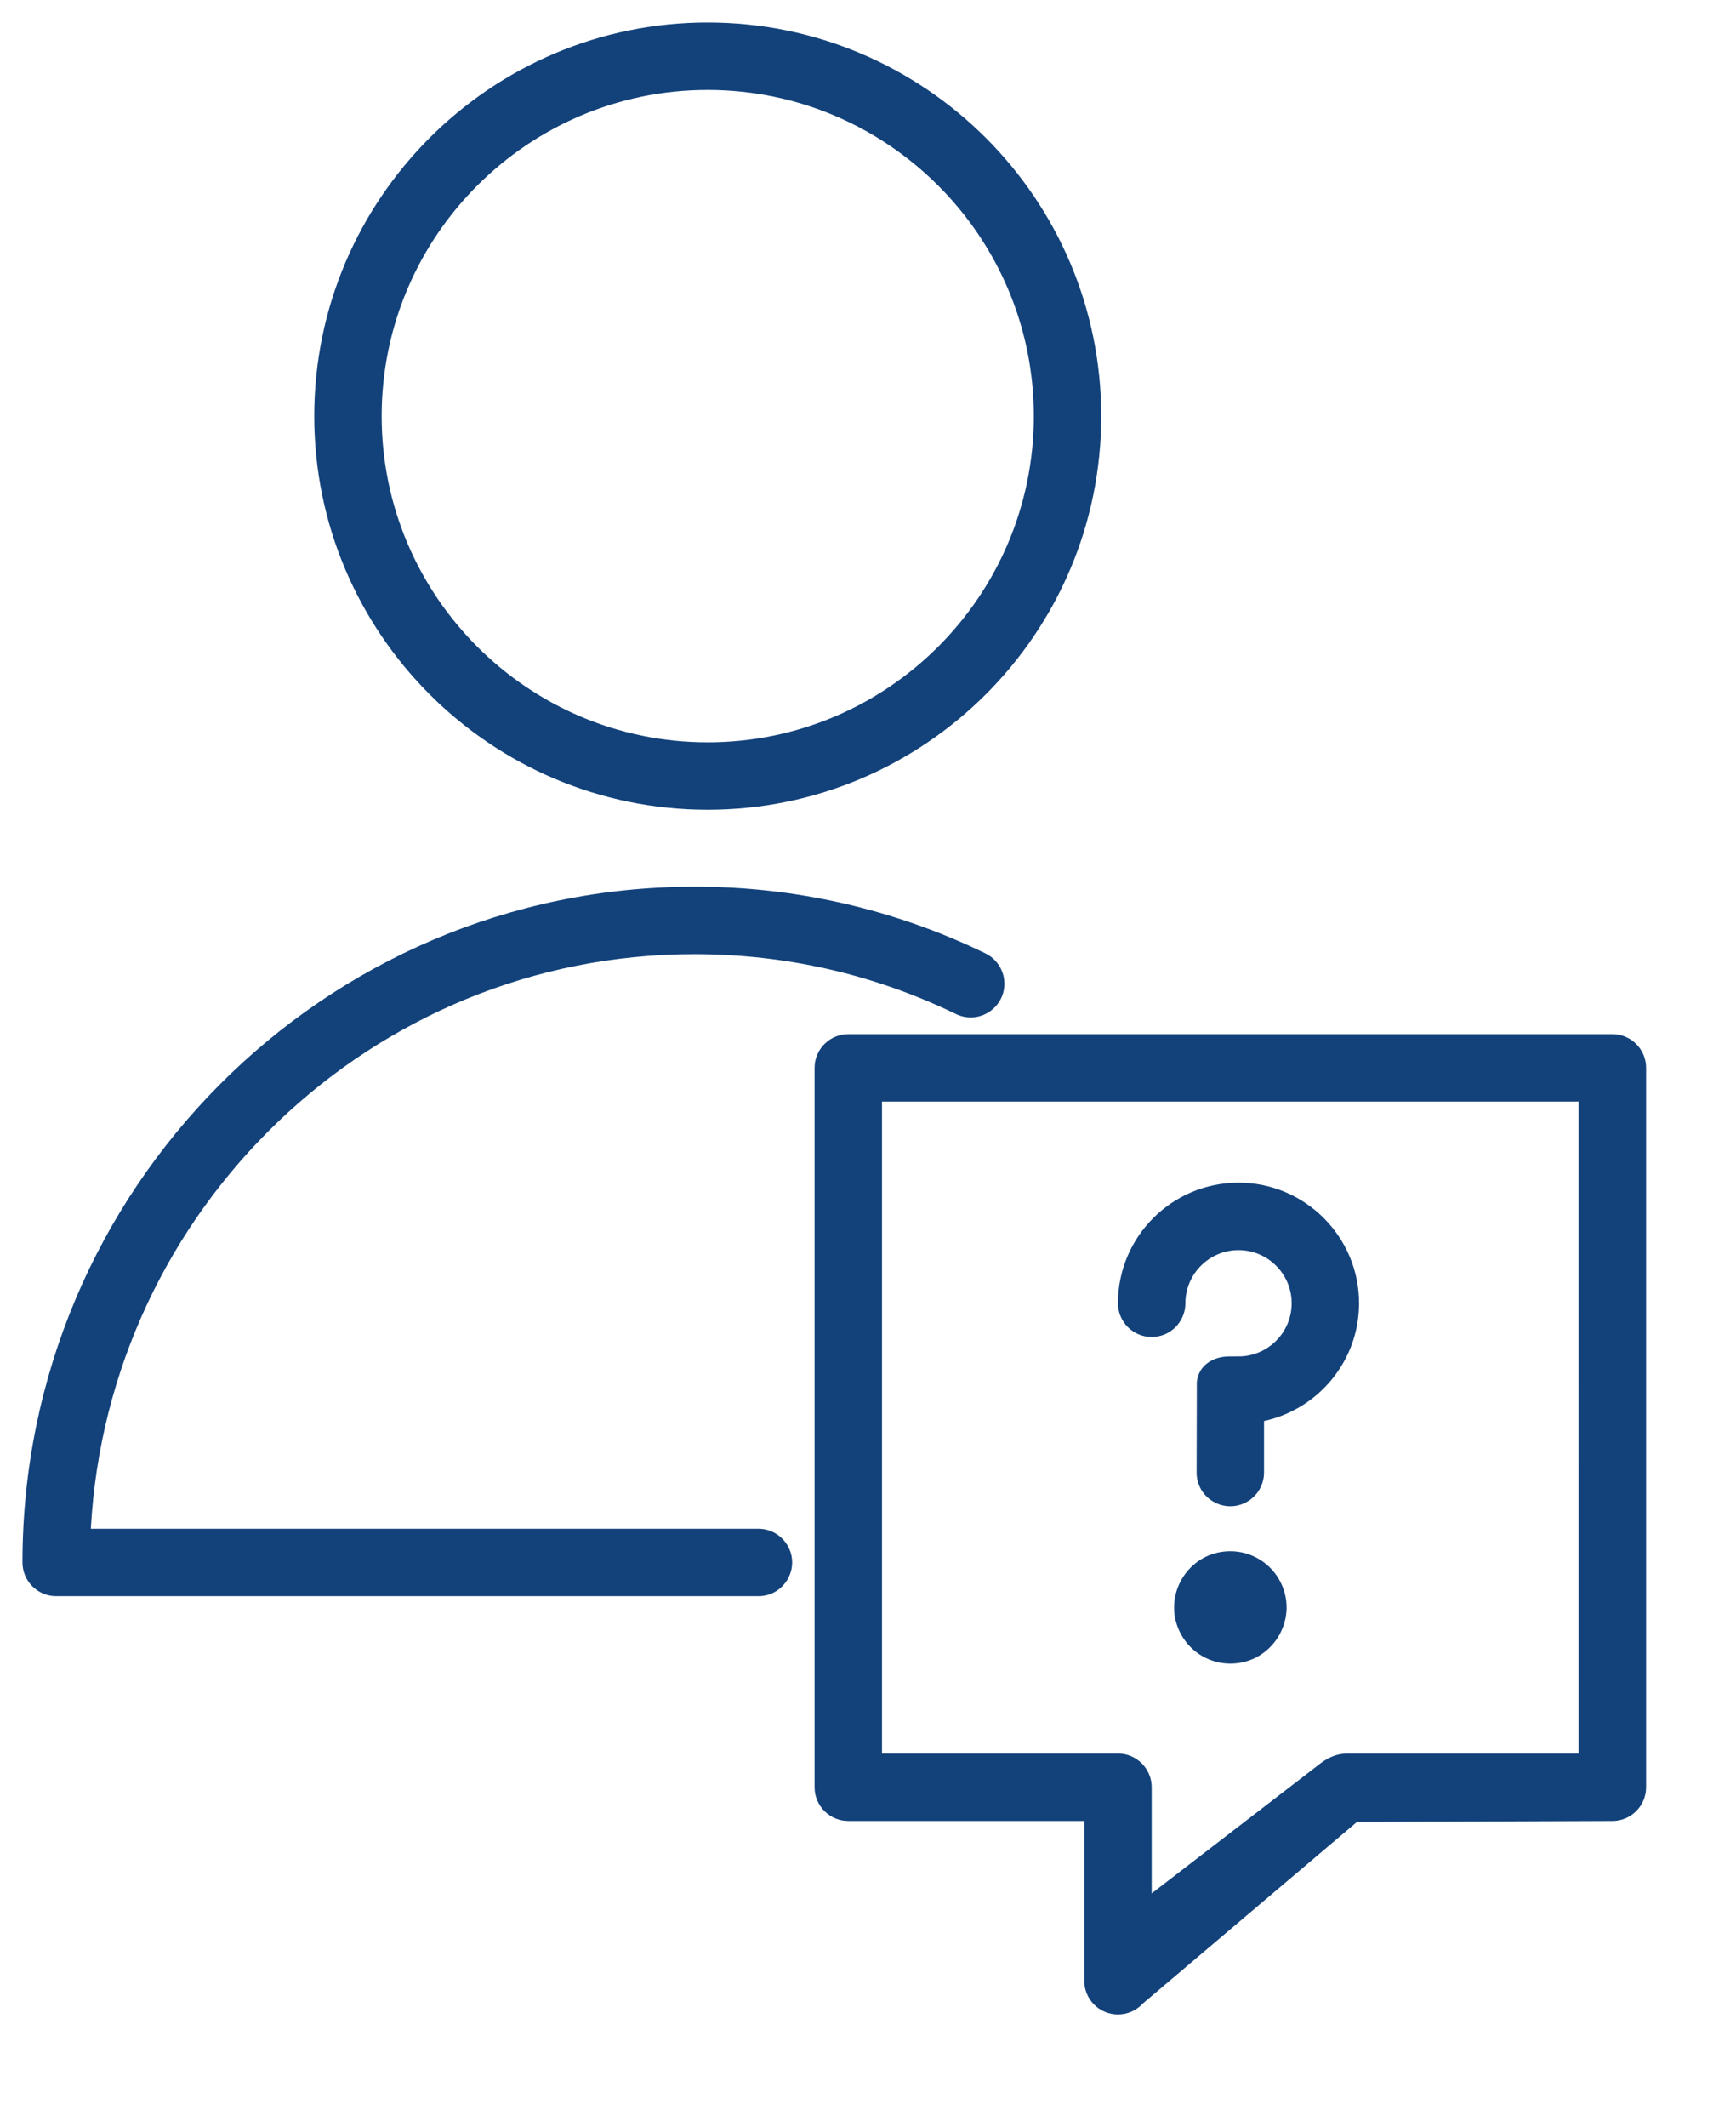
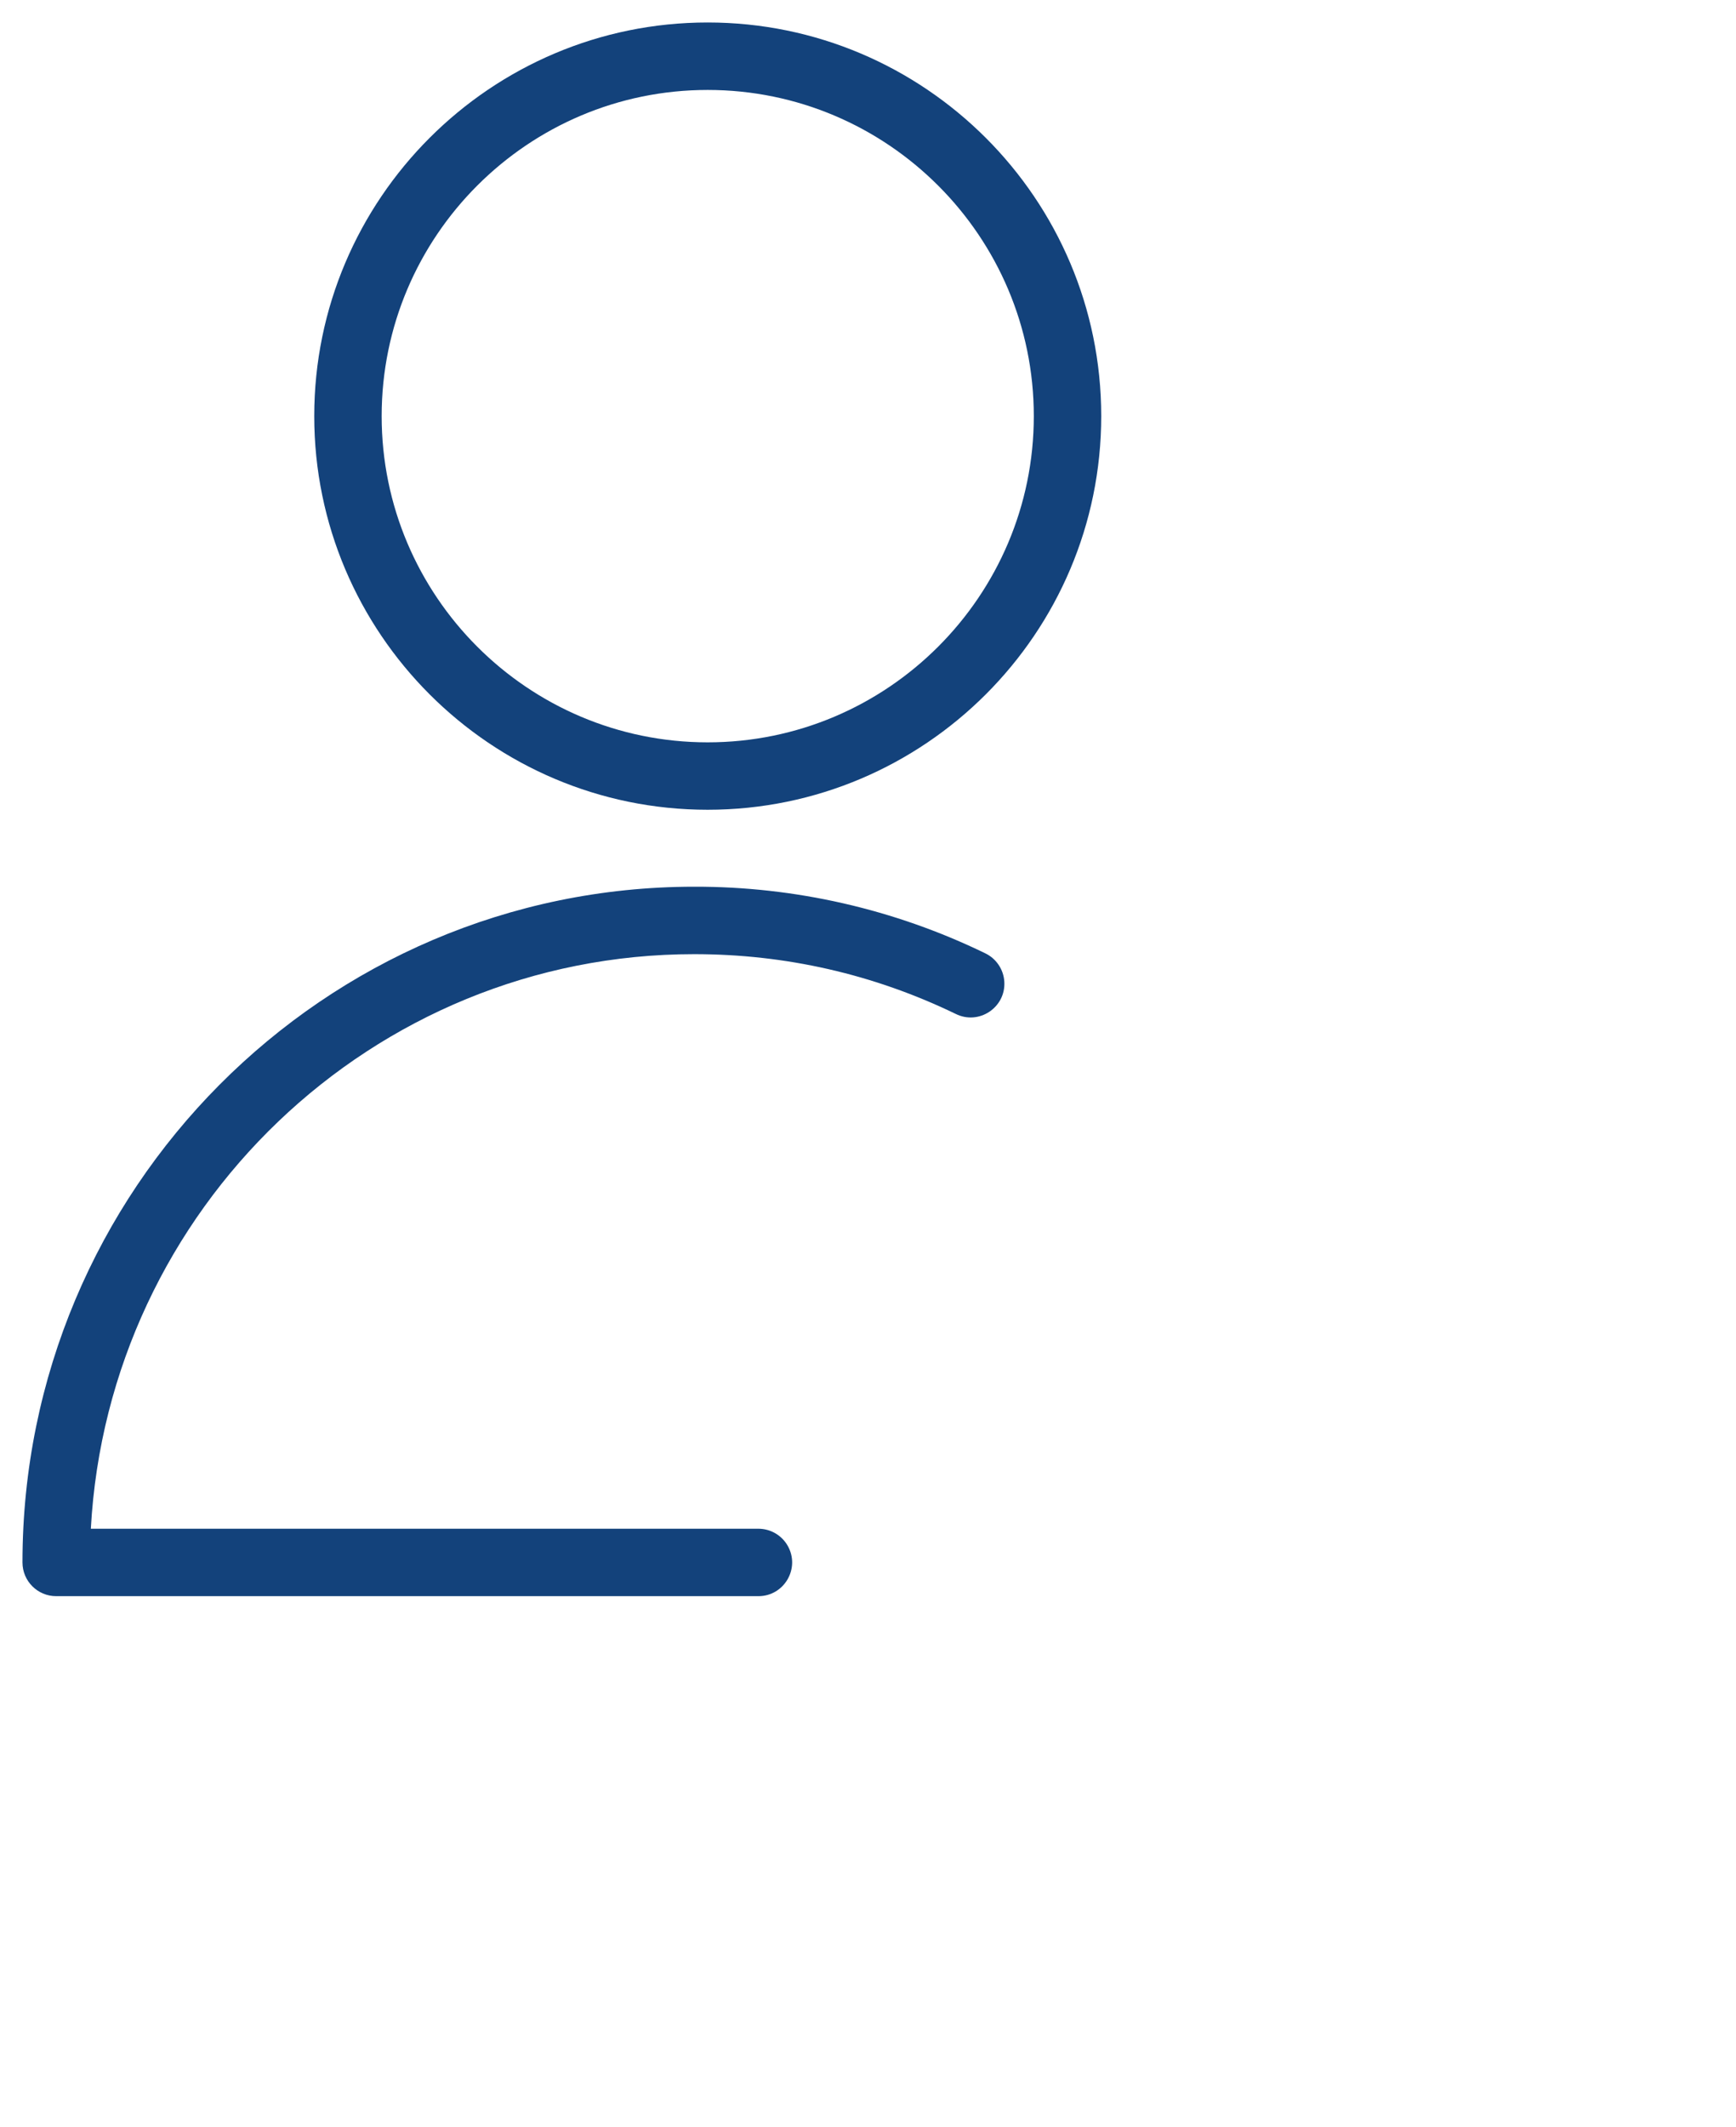
<svg xmlns="http://www.w3.org/2000/svg" viewBox="1961.376 2452.696 77.248 94.608" width="77.248" height="94.608">
  <path fill="#13427b" stroke="none" fill-opacity="1" stroke-width="1" stroke-opacity="1" color="rgb(51, 51, 51)" fill-rule="evenodd" id="tSvg3d87550162" d="M 1995.123 2520.697 C 1985.221 2520.697 1975.32 2520.697 1965.418 2520.697 C 1966.194 2506.472 1977.939 2495.139 1992.266 2495.139 C 1996.34 2495.139 2000.253 2496.033 2003.898 2497.795 C 2004.931 2498.311 2006.135 2497.515 2006.066 2496.363 C 2006.032 2495.814 2005.701 2495.327 2005.203 2495.094 C 2001.171 2493.138 1996.746 2492.128 1992.265 2492.139 C 1975.785 2492.139 1962.376 2505.622 1962.376 2522.197 C 1962.376 2523.025 1963.048 2523.697 1963.876 2523.697 C 1974.291 2523.697 1984.707 2523.697 1995.122 2523.697 C 1996.277 2523.697 1996.999 2522.448 1996.422 2521.447C 1996.154 2520.983 1995.659 2520.697 1995.123 2520.697Z M 1992.865 2488.716 C 2002.522 2488.716 2010.378 2480.861 2010.378 2471.205 C 2010.378 2461.551 2002.522 2453.696 1992.865 2453.696 C 1983.212 2453.696 1975.359 2461.55 1975.359 2471.205C 1975.359 2480.861 1983.212 2488.716 1992.865 2488.716Z M 1992.865 2456.697 C 2000.867 2456.697 2007.378 2463.206 2007.378 2471.206 C 2007.378 2479.207 2000.867 2485.717 1992.865 2485.717 C 1984.866 2485.717 1978.359 2479.207 1978.359 2471.206C 1978.359 2463.205 1984.866 2456.697 1992.865 2456.697Z" />
-   <path fill="#13427b" stroke="none" fill-opacity="1" stroke-width="1" stroke-opacity="1" color="rgb(51, 51, 51)" fill-rule="evenodd" id="tSvgffc5930f10" d="M 2033.123 2498.697 C 2021.79 2498.697 2010.456 2498.697 1999.123 2498.697 C 1998.295 2498.697 1997.623 2499.369 1997.623 2500.197 C 1997.623 2510.864 1997.623 2521.53 1997.623 2532.197 C 1997.623 2533.025 1998.295 2533.697 1999.123 2533.697 C 2002.623 2533.697 2006.123 2533.697 2009.623 2533.697 C 2009.623 2536.066 2009.623 2538.435 2009.623 2540.804 C 2009.622 2541.633 2010.294 2542.305 2011.123 2542.304 C 2011.539 2542.304 2011.945 2542.131 2012.235 2541.812 C 2015.41 2539.121 2018.586 2536.429 2021.761 2533.738 C 2022.111 2533.738 2033.124 2533.697 2033.124 2533.697 C 2033.952 2533.697 2034.624 2533.025 2034.624 2532.197 C 2034.624 2521.53 2034.624 2510.864 2034.624 2500.197C 2034.624 2499.368 2033.952 2498.696 2033.123 2498.697Z M 2031.623 2530.697 C 2028.211 2530.697 2024.8 2530.697 2021.388 2530.697 C 2021.125 2530.697 2020.664 2530.707 2020.05 2531.2 C 2017.574 2533.106 2015.099 2535.012 2012.623 2536.918 C 2012.623 2535.344 2012.623 2533.771 2012.623 2532.197 C 2012.623 2531.369 2011.951 2530.697 2011.123 2530.697 C 2007.623 2530.697 2004.122 2530.697 2000.622 2530.697 C 2000.622 2521.03 2000.622 2511.364 2000.622 2501.697 C 2010.955 2501.697 2021.289 2501.697 2031.622 2501.697C 2031.622 2511.364 2031.623 2521.03 2031.623 2530.697Z" />
-   <path fill="#13427b" stroke="none" fill-opacity="1" stroke-width="1" stroke-opacity="1" color="rgb(51, 51, 51)" fill-rule="evenodd" id="tSvg4e386f5ea0" d="M 2012.623 2512.168 C 2013.451 2512.168 2014.123 2511.496 2014.123 2510.668 C 2014.123 2509.364 2015.184 2508.304 2016.487 2508.304 C 2017.79 2508.304 2018.852 2509.365 2018.852 2510.668 C 2018.85 2511.932 2017.856 2512.971 2016.594 2513.03 C 2016.558 2513.032 2016.118 2513.032 2016.082 2513.032 C 2015.381 2513.032 2014.719 2513.401 2014.632 2514.165 C 2014.629 2515.509 2014.625 2516.852 2014.622 2518.196 C 2014.622 2519.351 2015.872 2520.072 2016.872 2519.495 C 2017.336 2519.227 2017.622 2518.732 2017.622 2518.196 C 2017.622 2517.432 2017.622 2516.669 2017.622 2515.905 C 2020.035 2515.382 2021.851 2513.235 2021.851 2510.667 C 2021.851 2507.709 2019.444 2505.303 2016.486 2505.303 C 2013.528 2505.303 2011.122 2507.709 2011.122 2510.667C 2011.123 2511.496 2011.794 2512.167 2012.623 2512.168Z M 2016.123 2521.697 C 2014.198 2521.697 2012.996 2523.78 2013.958 2525.447 C 2014.405 2526.221 2015.23 2526.697 2016.123 2526.697 C 2018.047 2526.697 2019.25 2524.614 2018.288 2522.947C 2017.841 2522.174 2017.016 2521.697 2016.123 2521.697Z" />
  <defs> </defs>
</svg>